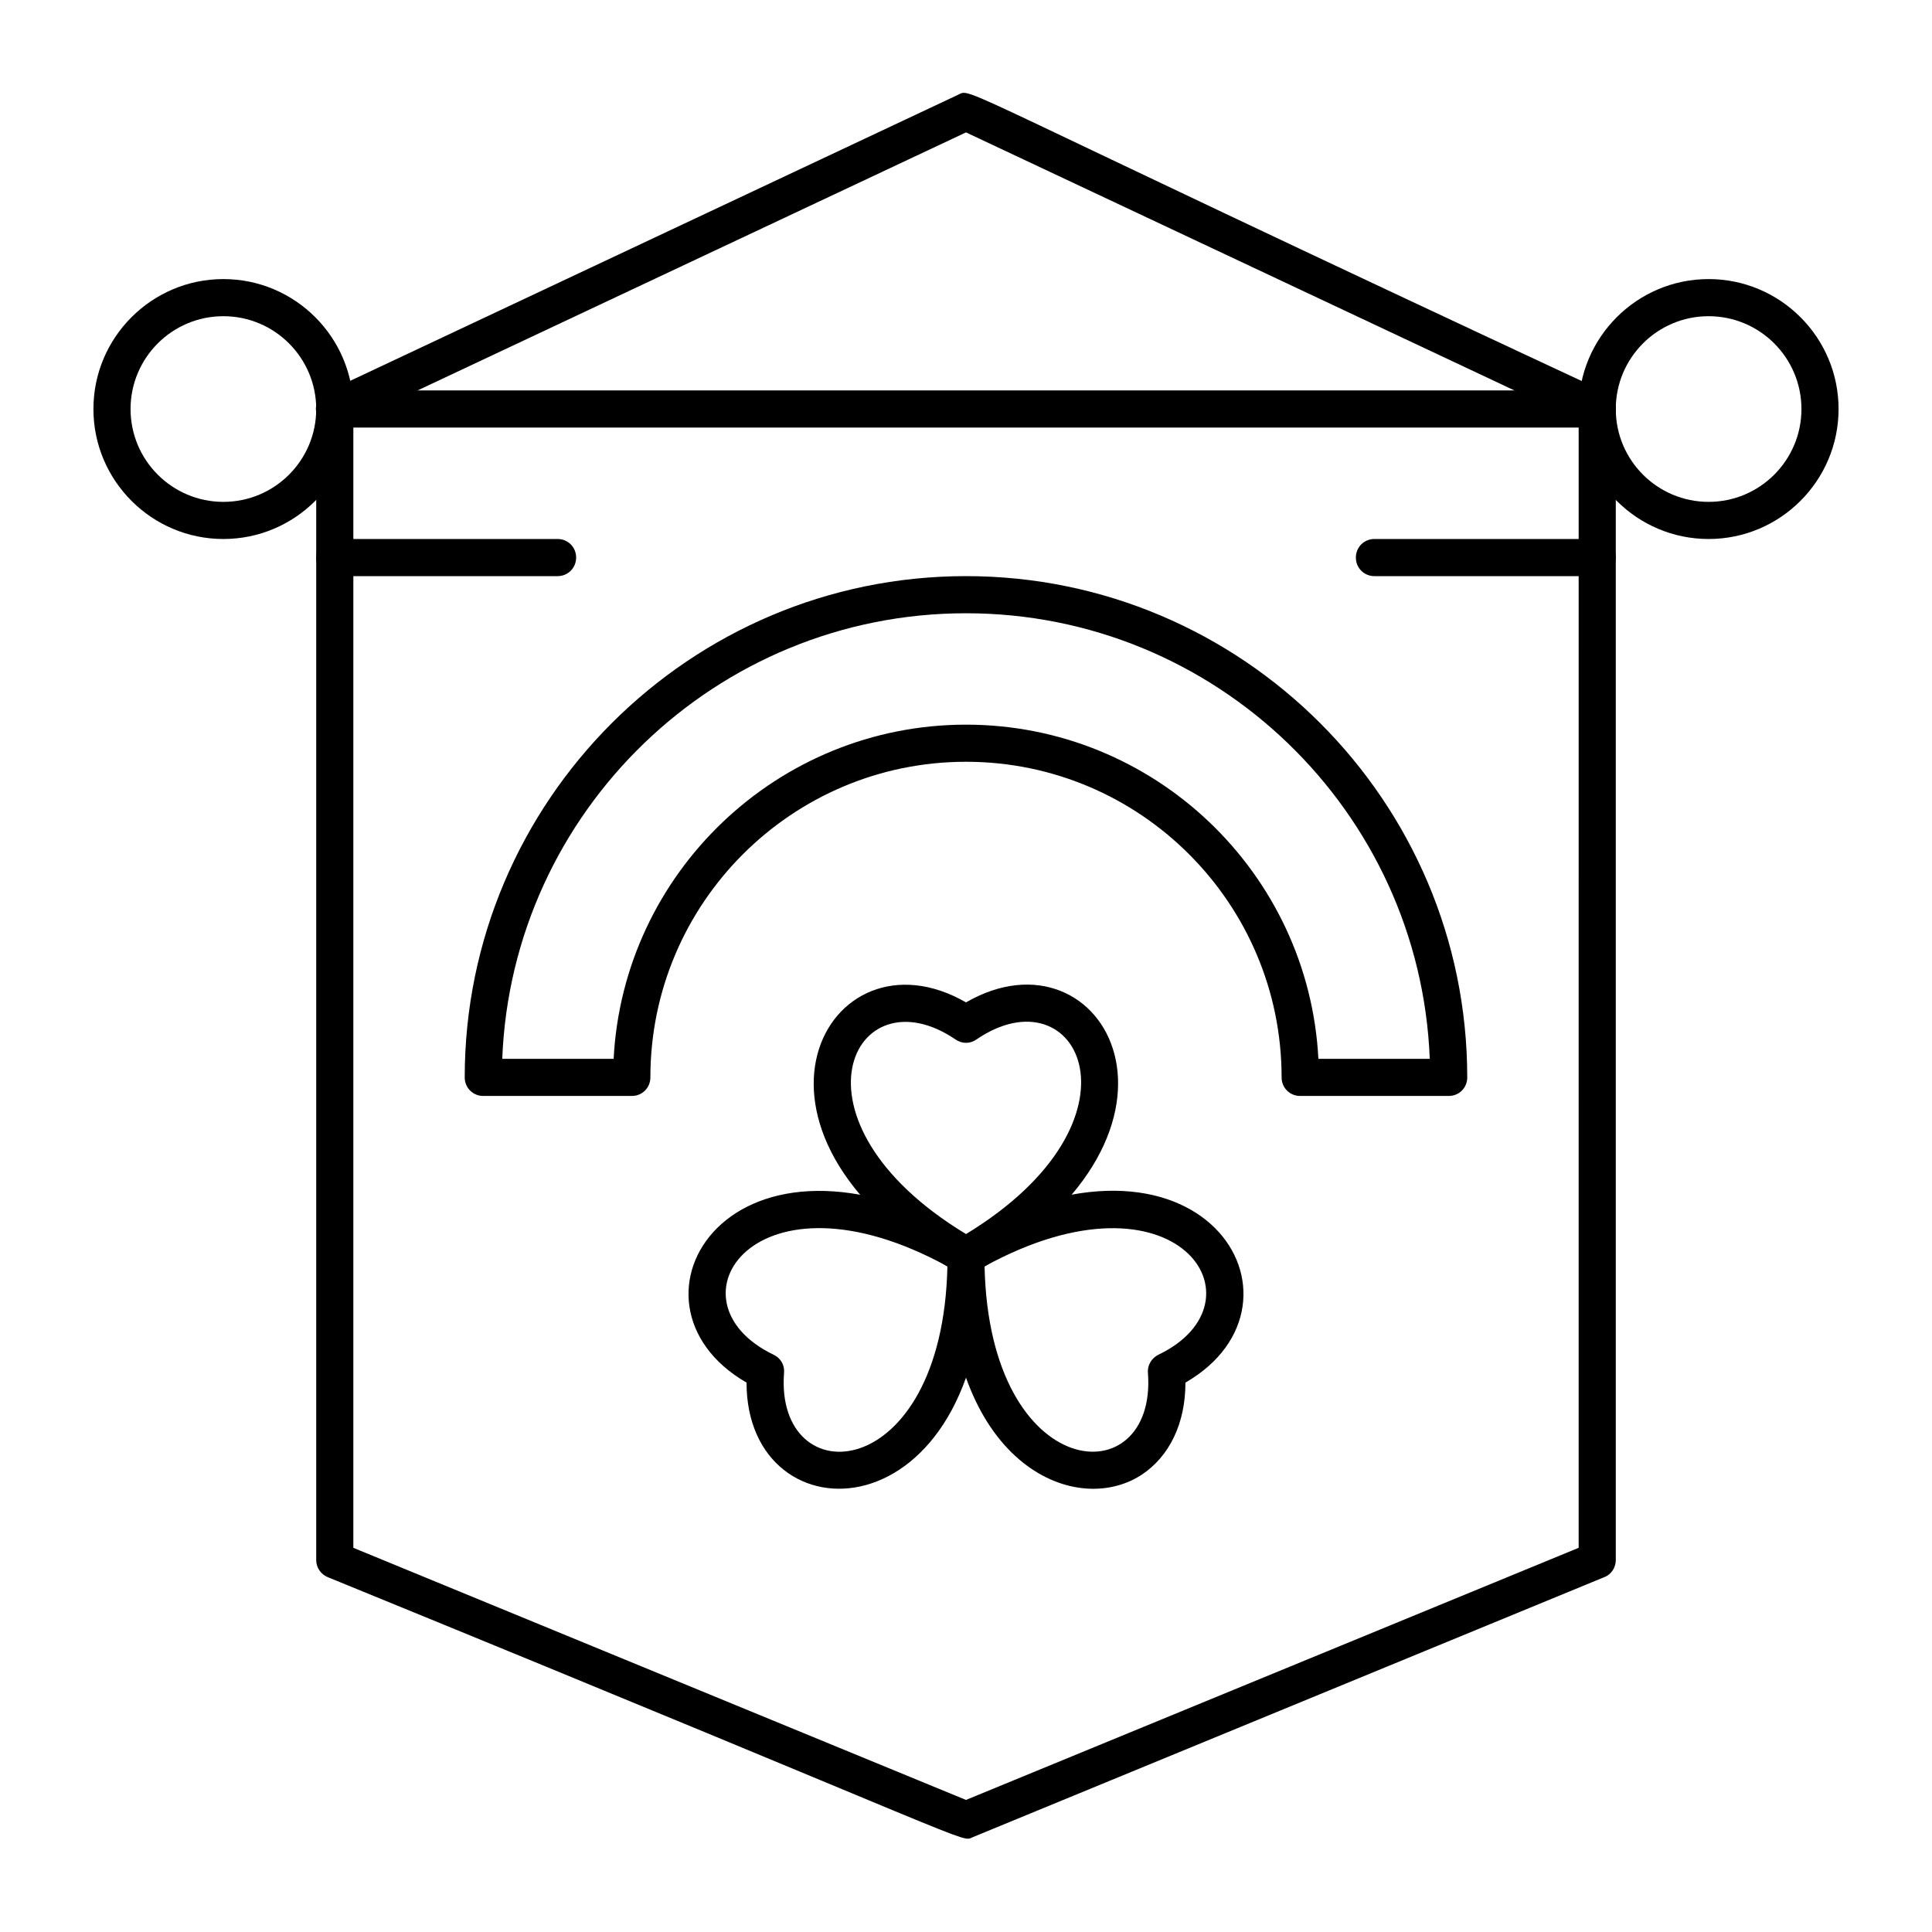
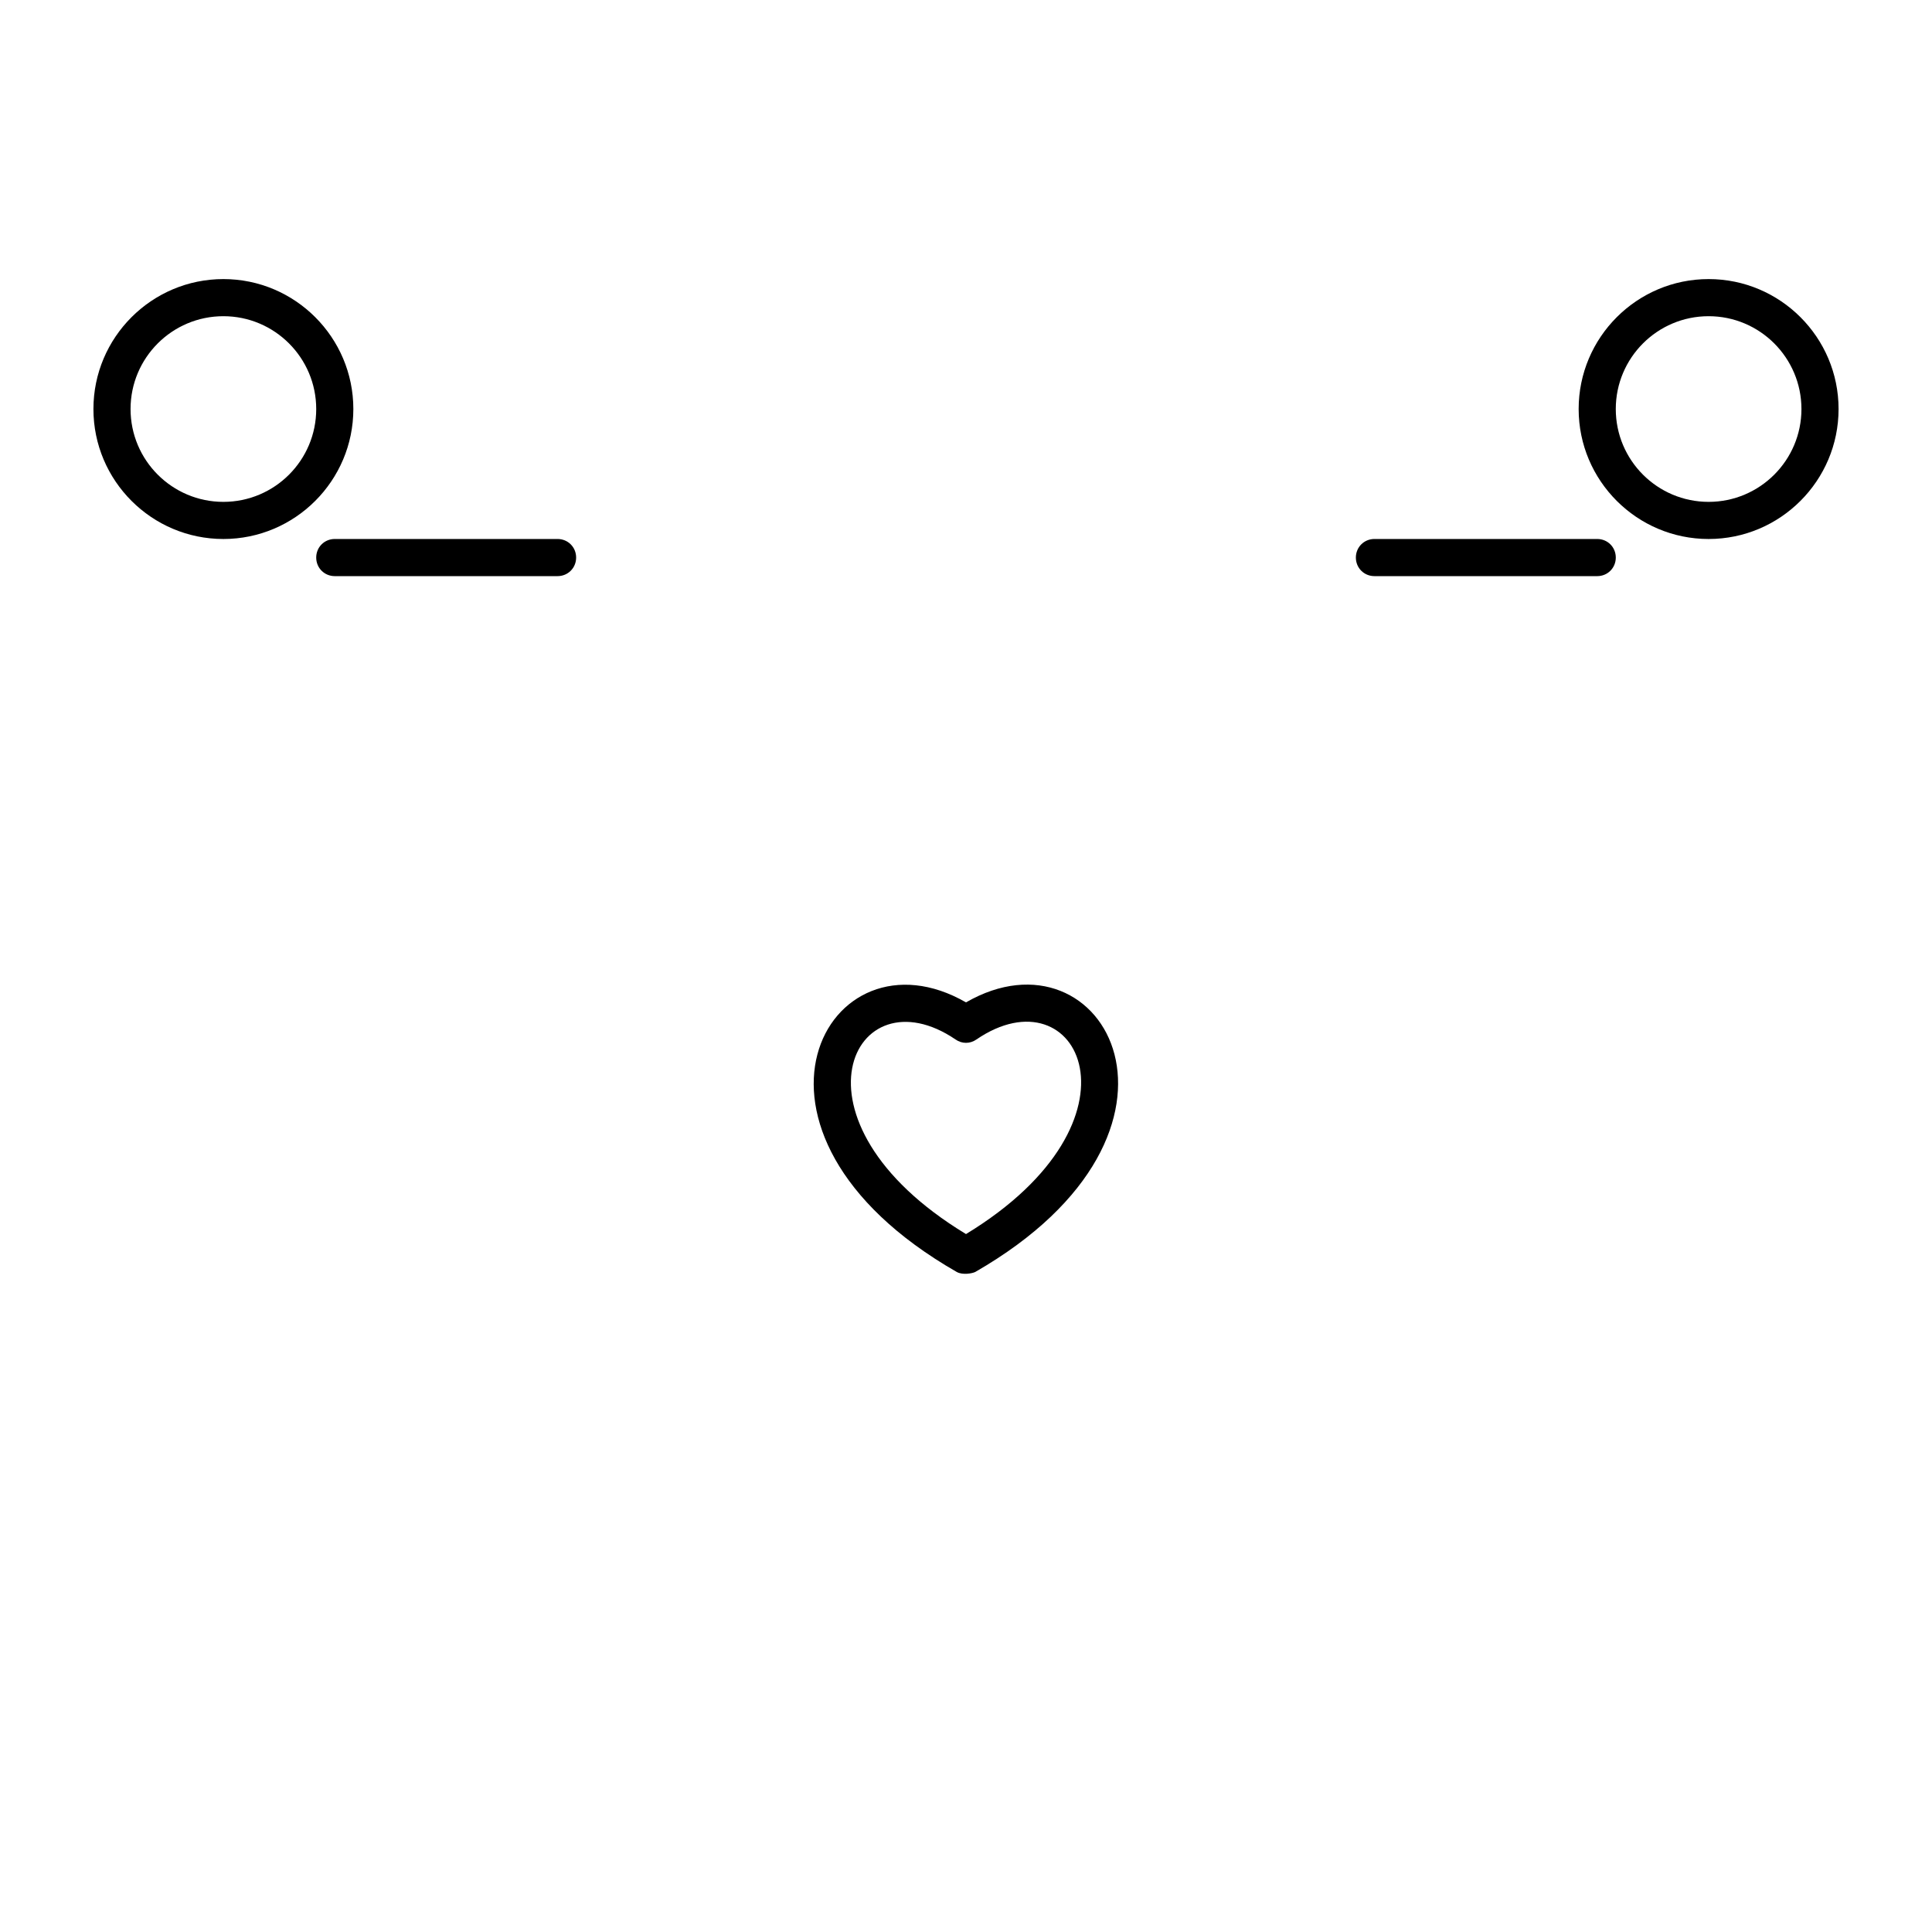
<svg xmlns="http://www.w3.org/2000/svg" fill="#000000" width="800px" height="800px" version="1.1" viewBox="144 144 512 512">
  <g>
    <path d="m397.54 481.08c-65.043-37.293-34.242-92.594 2.461-71.438 36.801-21.254 67.305 34.145 2.461 71.438-0.789 0.391-3.348 0.883-4.922 0zm2.461-10.039c49.691-30.207 29.816-70.062 2.754-51.562-1.672 1.18-3.836 1.18-5.512 0-27.059-18.398-46.938 21.453 2.758 51.562z" />
-     <path d="m341.84 510.4c-36.703-21.156-4.231-75.473 60.613-37.883 1.477 0.887 2.461 2.461 2.461 4.231 0.199 74.98-63.074 75.965-63.074 33.652zm7.184-7.379c1.871 0.887 2.953 2.754 2.754 4.82-2.461 32.473 42.016 30.012 43.297-28.242-50.973-27.941-75.57 9.254-46.051 23.422z" />
-     <path d="m395.08 476.75c0-1.77 0.984-3.344 2.461-4.231 64.848-37.688 97.316 16.727 60.613 37.883 0 10.824-4.231 19.582-11.711 24.5-17.906 11.516-51.461-3.344-51.363-58.152zm9.84 2.856c1.277 58.055 45.758 60.812 43.297 28.242-0.195-2.066 0.984-3.938 2.754-4.82 29.422-14.074 5.019-51.367-46.051-23.422z" />
    <path d="m203.2 286.84c-18.992 0-34.441-15.449-34.441-34.441 0-18.992 15.449-34.441 34.441-34.441 18.992 0 34.441 15.449 34.441 34.441-0.004 18.992-15.453 34.441-34.441 34.441zm0-59.043c-13.578 0-24.602 11.02-24.602 24.602 0 13.578 11.02 24.602 24.602 24.602 13.578 0 24.602-11.02 24.602-24.602-0.004-13.578-11.023-24.602-24.602-24.602z" />
    <path d="m596.8 286.84c-18.992 0-34.441-15.449-34.441-34.441 0-18.992 15.449-34.441 34.441-34.441 18.992 0 34.441 15.449 34.441 34.441-0.004 18.992-15.453 34.441-34.441 34.441zm0-59.043c-13.578 0-24.602 11.02-24.602 24.602 0 13.578 11.02 24.602 24.602 24.602 13.578 0 24.602-11.02 24.602-24.602-0.004-13.578-11.023-24.602-24.602-24.602z" />
-     <path d="m230.85 561.96c-1.871-0.789-3.051-2.559-3.051-4.527v-305.04c0-2.754 2.164-4.922 4.922-4.922h334.56c2.754 0 4.922 2.164 4.922 4.922v305.04c0 1.969-1.18 3.836-3.051 4.527l-167.28 68.879c-3.547 1.477 5.508 3.25-171.02-68.879zm6.789-7.773 162.36 66.812 162.36-66.812 0.004-296.88h-324.72z" />
    <path d="m567.28 296.68h-59.039c-2.754 0-4.922-2.164-4.922-4.922 0-2.754 2.164-4.922 4.922-4.922h59.039c2.754 0 4.922 2.164 4.922 4.922 0 2.754-2.164 4.922-4.922 4.922z" />
    <path d="m291.76 296.68h-59.039c-2.754 0-4.922-2.164-4.922-4.922 0-2.754 2.164-4.922 4.922-4.922h59.039c2.754 0 4.922 2.164 4.922 4.922 0 2.754-2.168 4.922-4.922 4.922z" />
-     <path d="m565.21 256.82-165.21-77.734-165.21 77.734c-2.461 1.18-5.41 0.098-6.594-2.363-1.18-2.461-0.098-5.41 2.363-6.594l167.28-78.719c4.035-1.871-4.723-3.445 171.51 78.719 2.461 1.18 3.543 4.133 2.363 6.594-1.184 2.465-4.039 3.547-6.5 2.363z" />
-     <path d="m527.92 434.44h-39.359c-2.754 0-4.922-2.164-4.922-4.922 0-46.148-37.492-83.641-83.641-83.641-46.148 0-83.641 37.492-83.641 83.641 0 2.754-2.164 4.922-4.922 4.922h-39.359c-2.754 0-4.922-2.164-4.922-4.922 0-73.211 59.629-132.84 132.84-132.84 73.211 0 132.84 59.629 132.84 132.84 0.008 2.758-2.156 4.922-4.914 4.922zm-34.539-9.84h29.52c-2.559-65.535-56.68-118.08-122.9-118.08s-120.34 52.547-122.9 118.08h29.52c2.559-49.297 43.492-88.559 93.383-88.559s90.824 39.262 93.383 88.559z" />
  </g>
</svg>